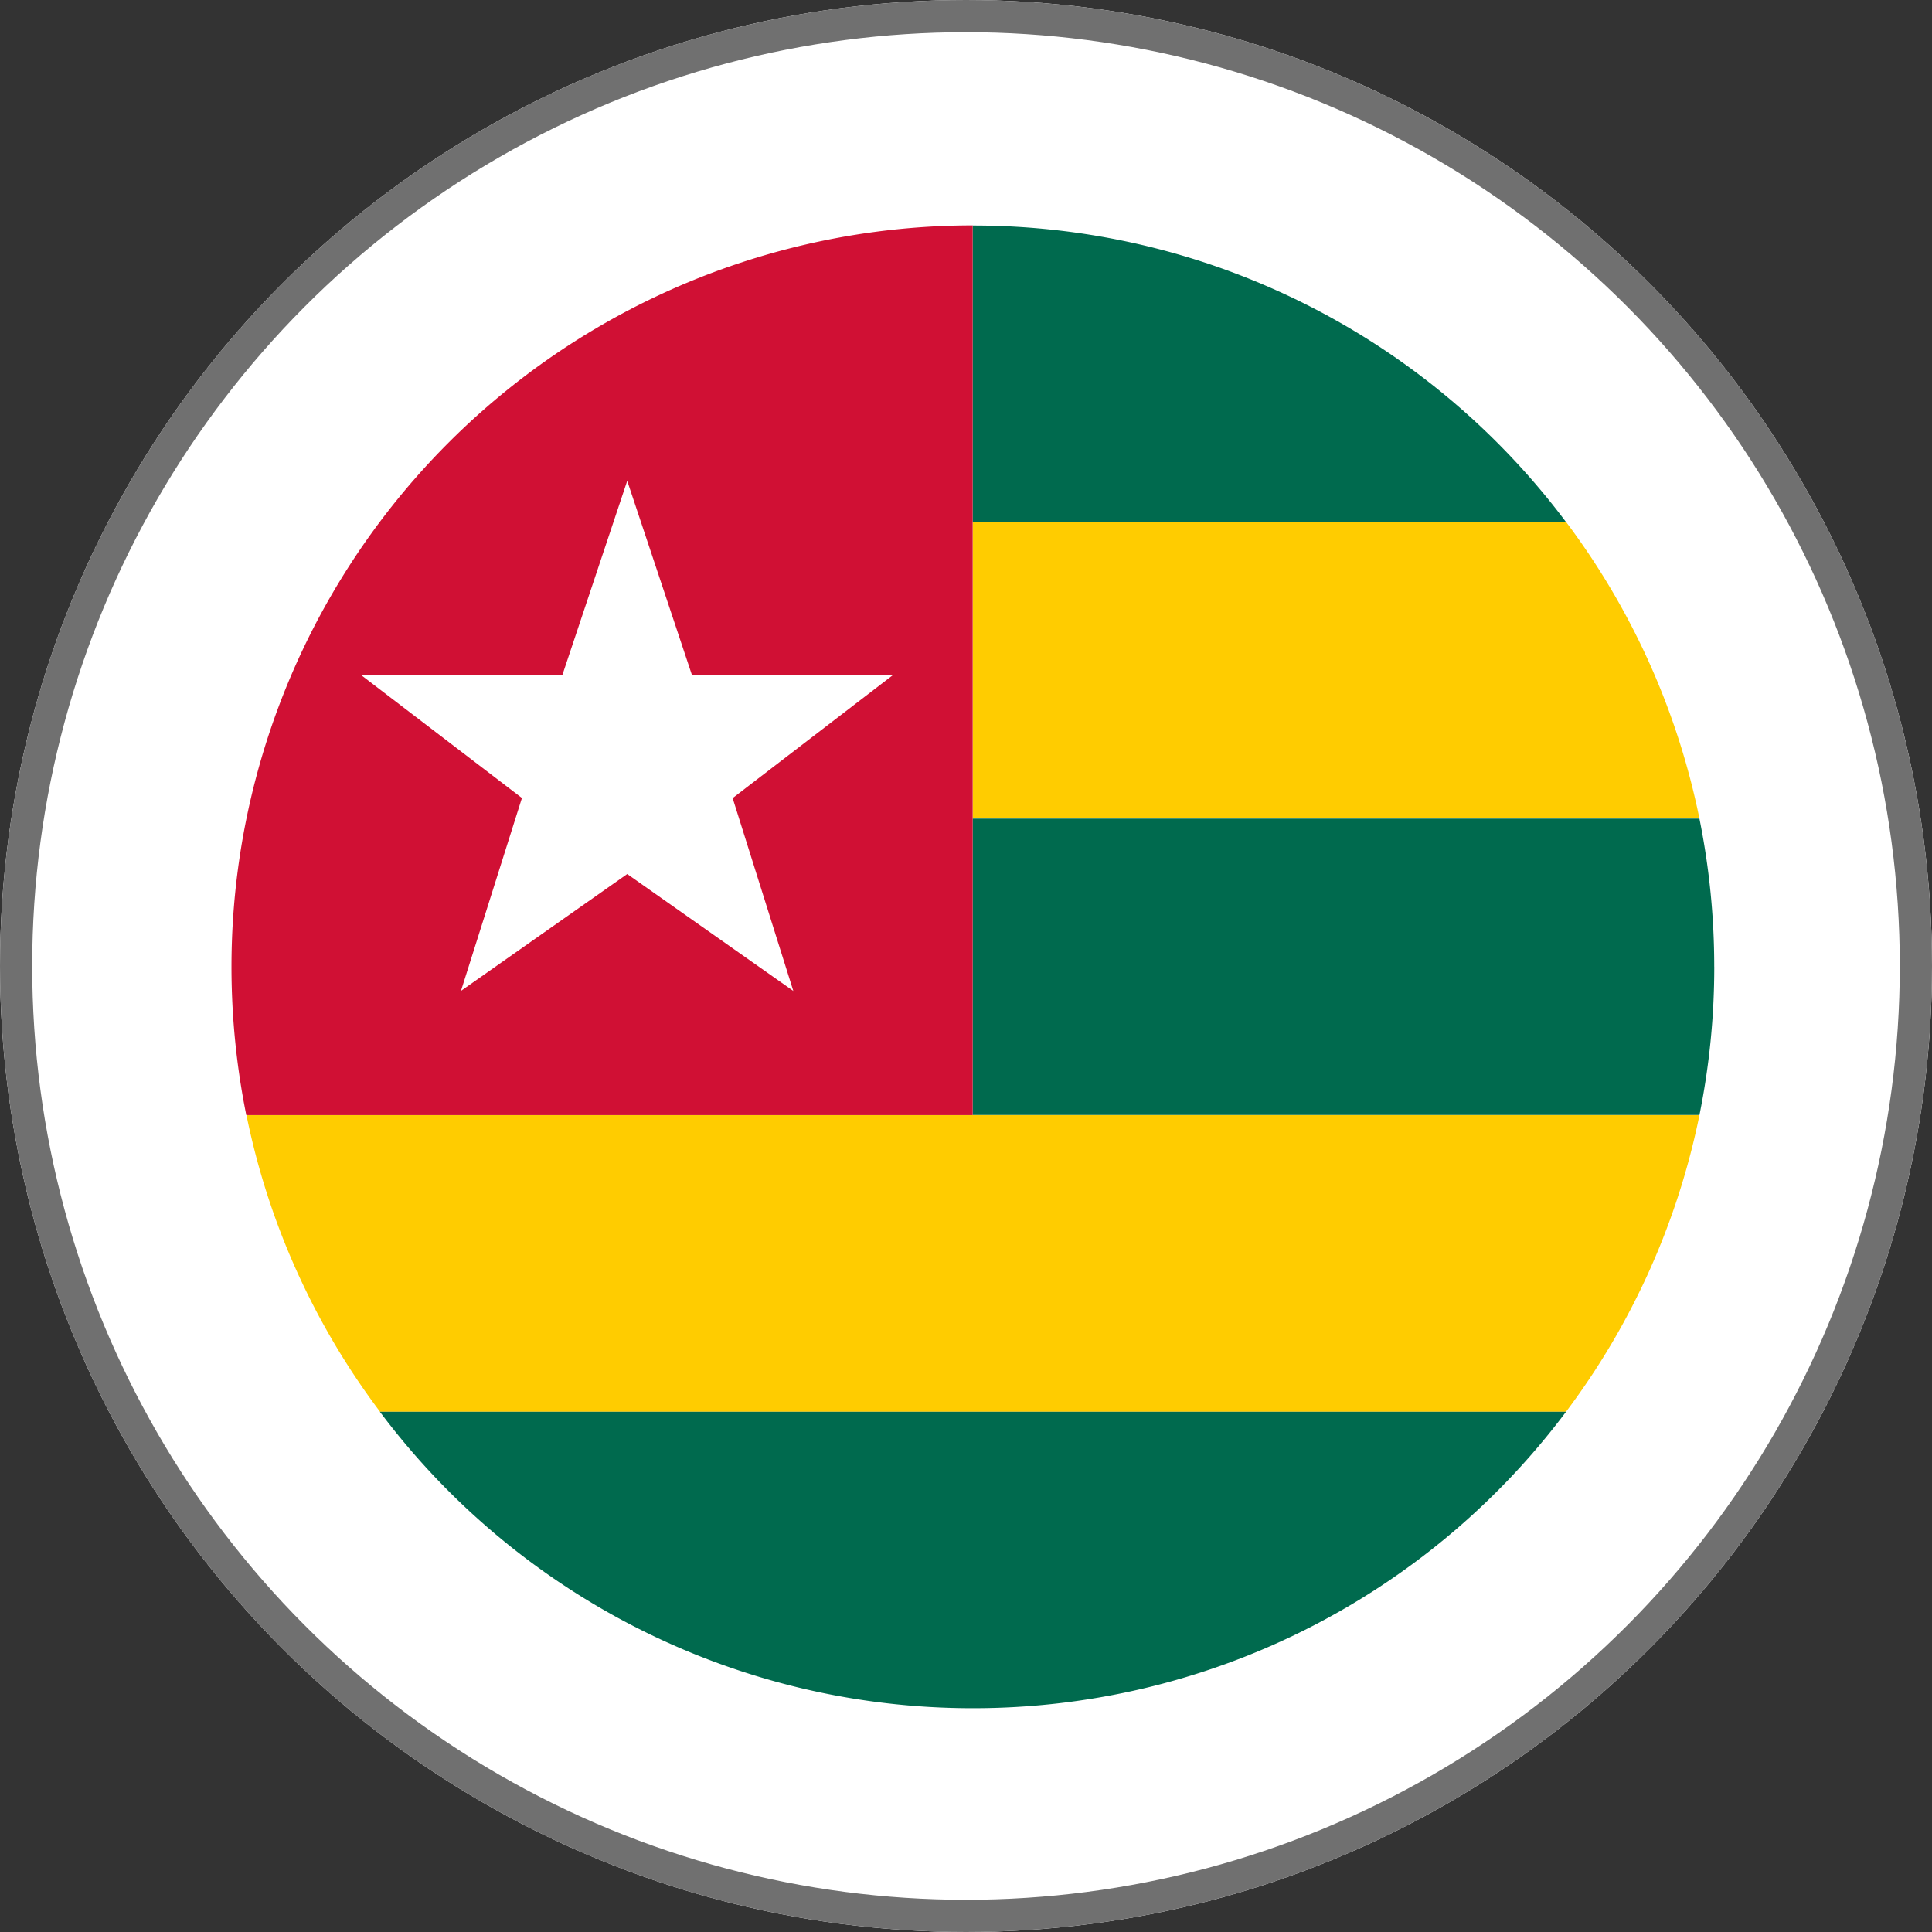
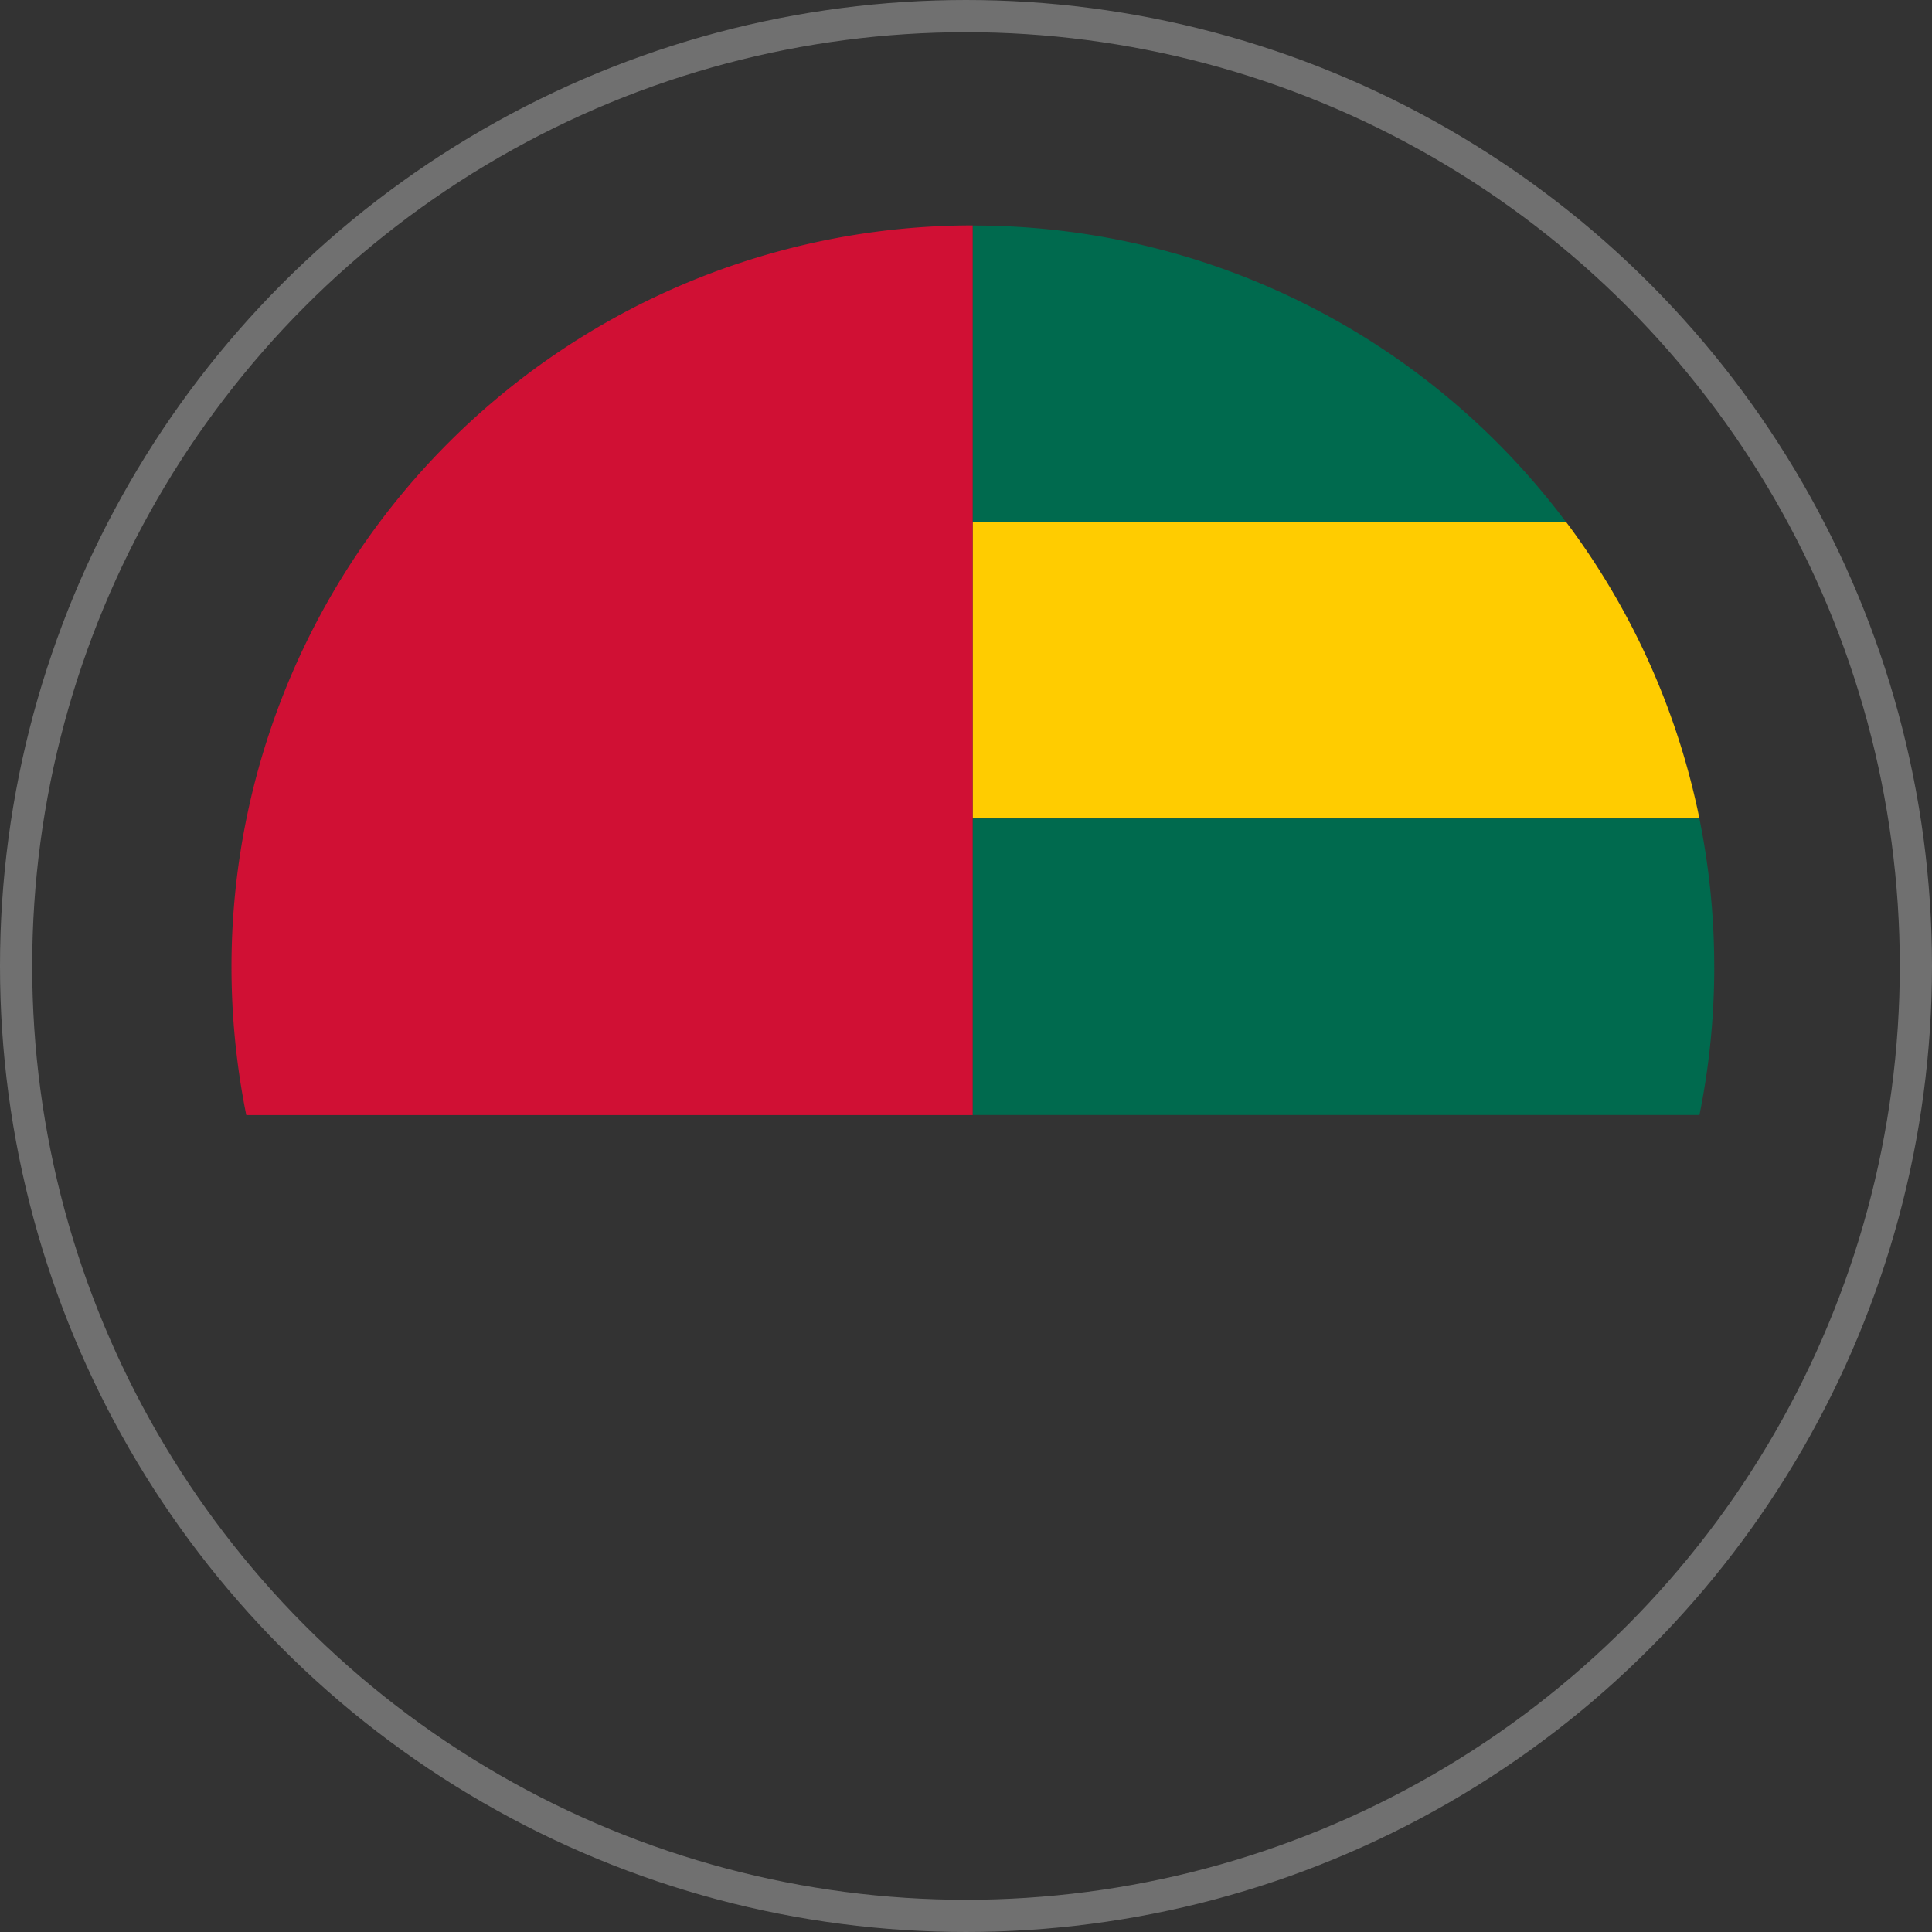
<svg xmlns="http://www.w3.org/2000/svg" width="60" height="60" viewBox="0 0 60 60">
  <rect x="0" y="0" width="60" height="60" fill="#333333" stroke="none" />
  <g id="Group_448" data-name="Group 448" transform="translate(-1224 -2299)">
    <g id="Ellipse_25" data-name="Ellipse 25" transform="translate(1224 2299)" fill="#fff" stroke="#707070" stroke-width="1">
-       <circle cx="30" cy="30" r="30" stroke="none" />
      <circle cx="30" cy="30" r="29.5" fill="none" />
    </g>
    <path id="Path_297" data-name="Path 297" d="M23.581,9.208H5.153V0h.009A22.992,22.992,0,0,1,23.581,9.208" transform="translate(1249.053 2306.004)" fill="#006a4e" />
    <path id="Path_298" data-name="Path 298" d="M27.724,11.172H5.153V1.96H23.581a22.943,22.943,0,0,1,4.143,9.212" transform="translate(1249.053 2313.247)" fill="#fc0" />
    <path id="Path_299" data-name="Path 299" d="M28.185,8.526a23.183,23.183,0,0,1-.46,4.6H5.153V3.922H27.724a23.183,23.183,0,0,1,.46,4.6" transform="translate(1249.053 2320.501)" fill="#006a4e" />
-     <path id="Path_300" data-name="Path 300" d="M45.476,5.882a22.943,22.943,0,0,1-4.143,9.212H4.5A22.879,22.879,0,0,1,.352,5.882Z" transform="translate(1231.302 2327.749)" fill="#fc0" />
-     <path id="Path_301" data-name="Path 301" d="M38.072,7.843A22.992,22.992,0,0,1,19.653,17.05,22.985,22.985,0,0,1,1.234,7.843Z" transform="translate(1234.563 2335)" fill="#006a4e" />
    <path id="Path_302" data-name="Path 302" d="M23.271,0V27.631H.713a23.266,23.266,0,0,1-.46-4.608A23.026,23.026,0,0,1,23.271,0" transform="translate(1230.936 2306)" fill="#d01034" />
-     <path id="Path_303" data-name="Path 303" d="M17.623,7.72l-6.243,0L9.37,1.689,7.354,7.725l-6.243,0L6.1,11.539,4.207,17.529,9.37,13.9l5.158,3.631-1.884-5.989Z" transform="translate(1234.109 2312.244)" fill="#fff" />
  </g>
</svg>